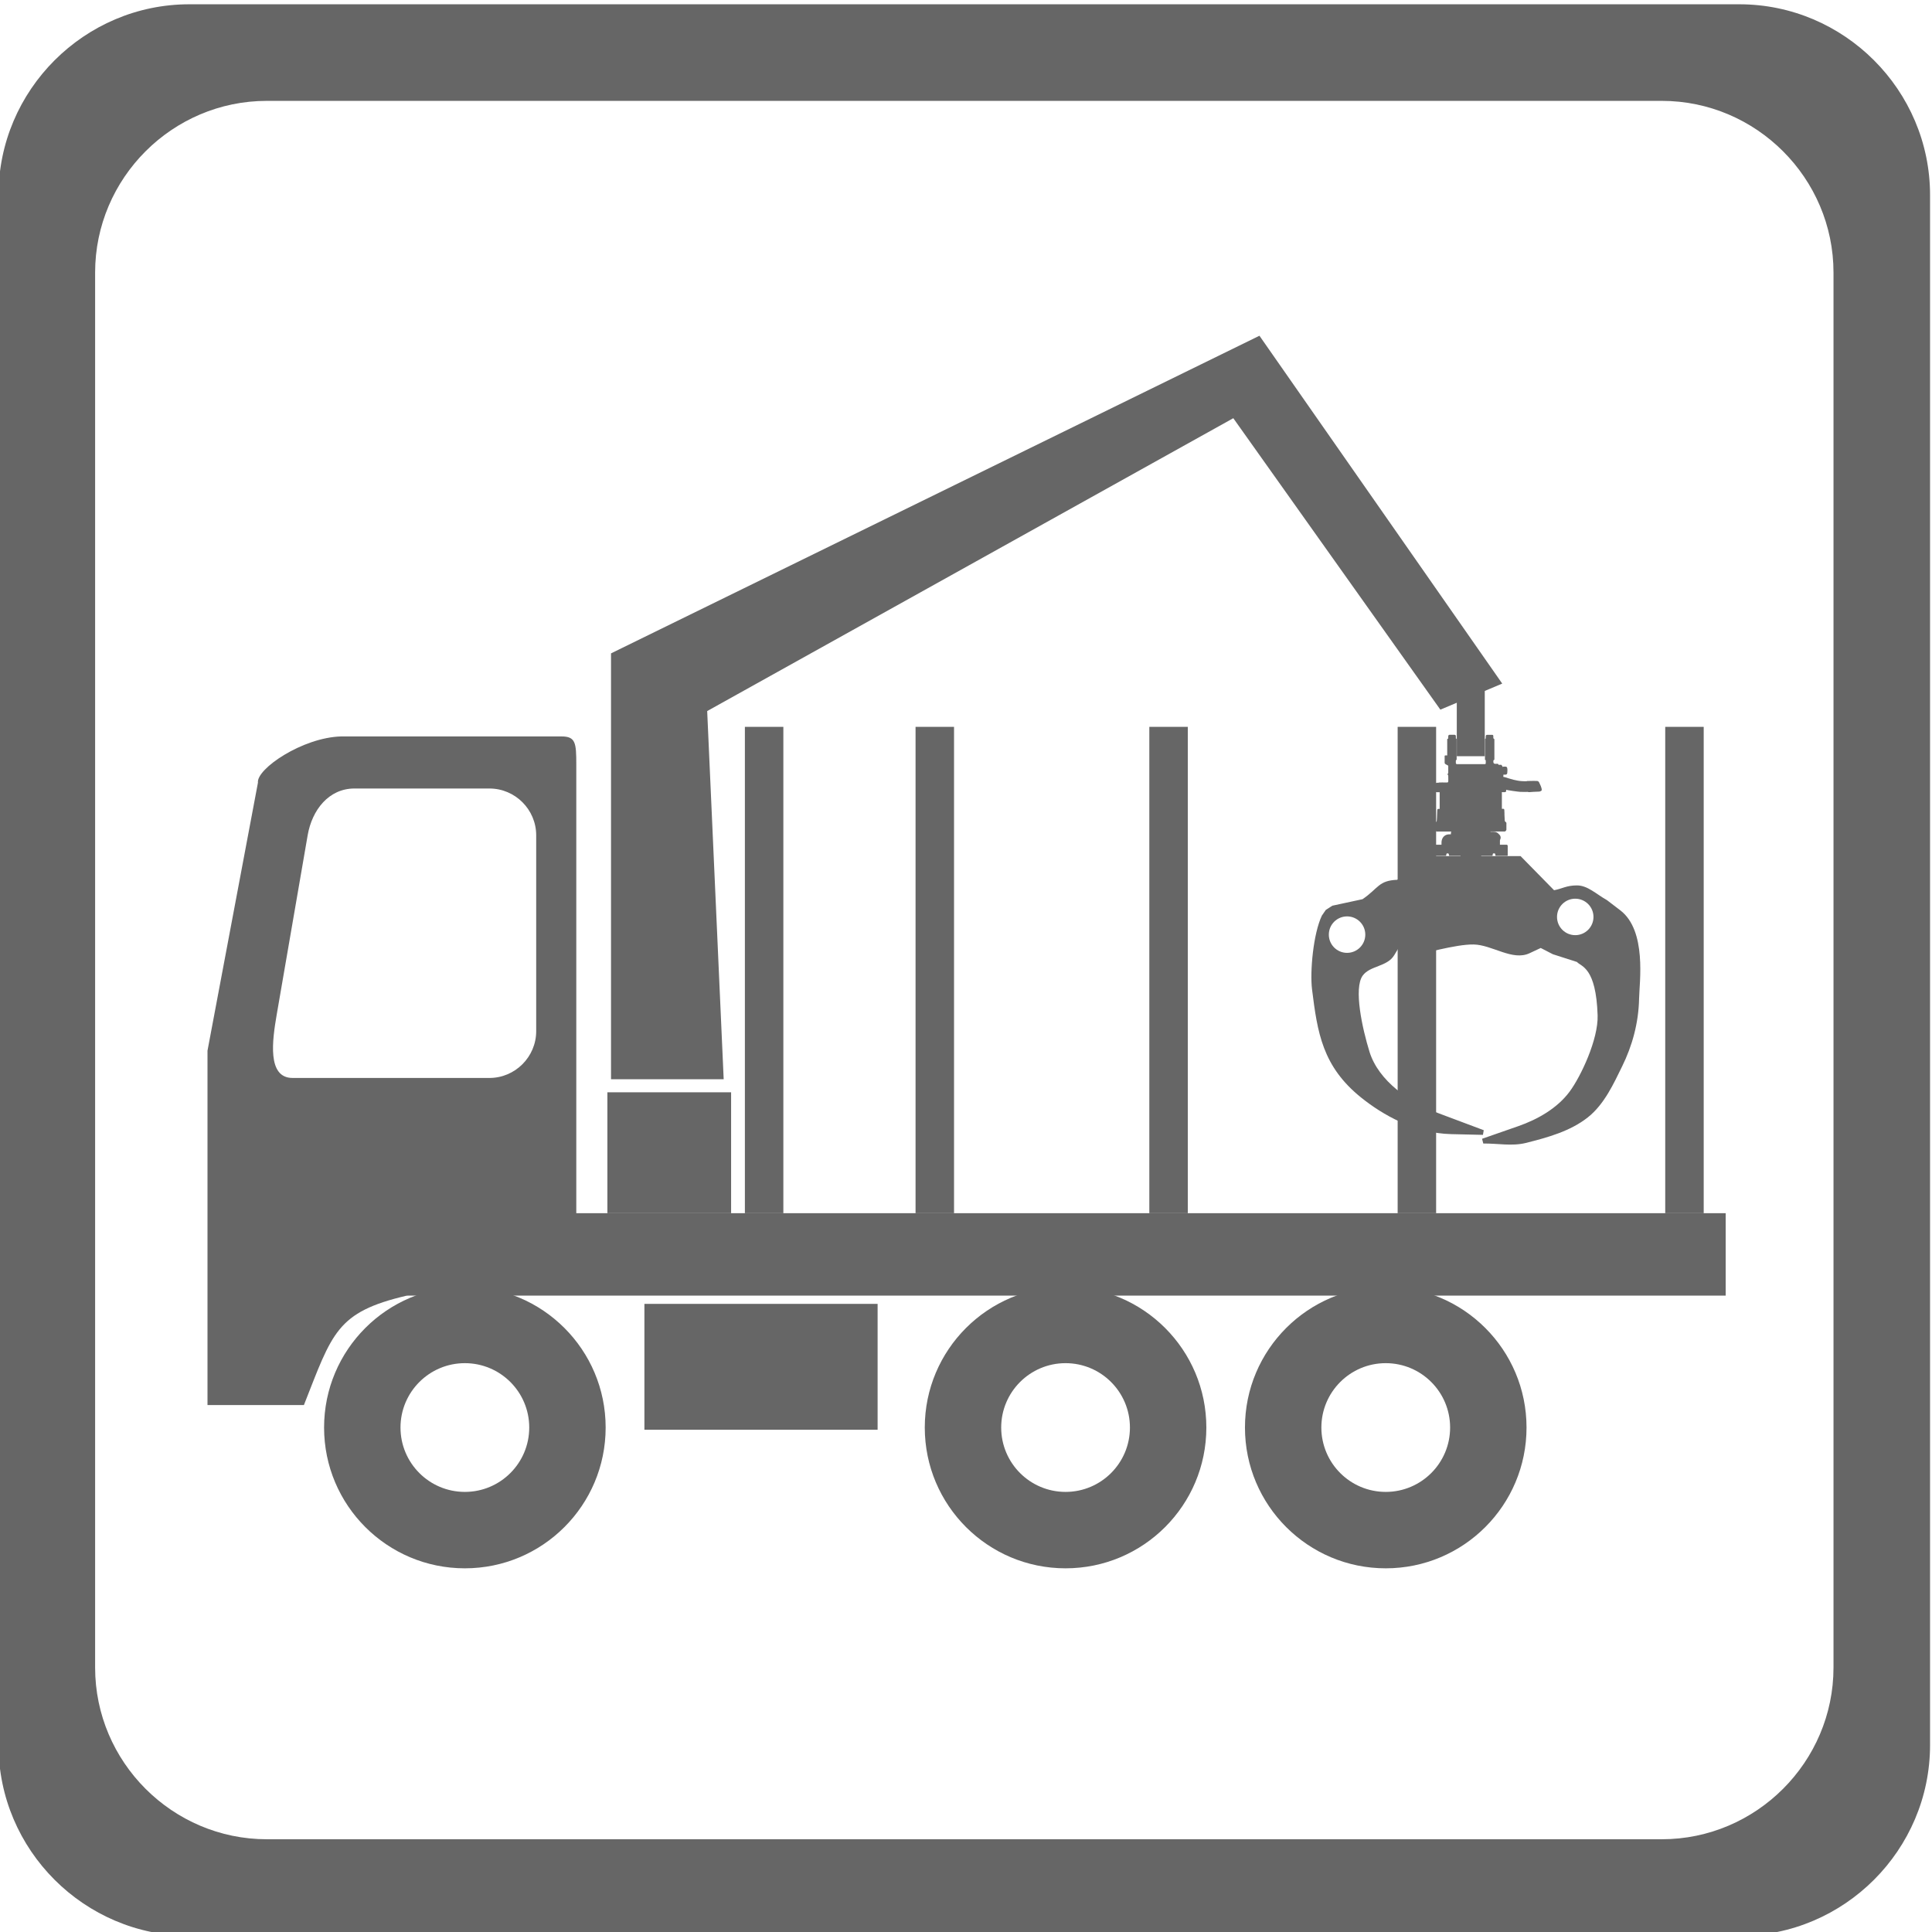
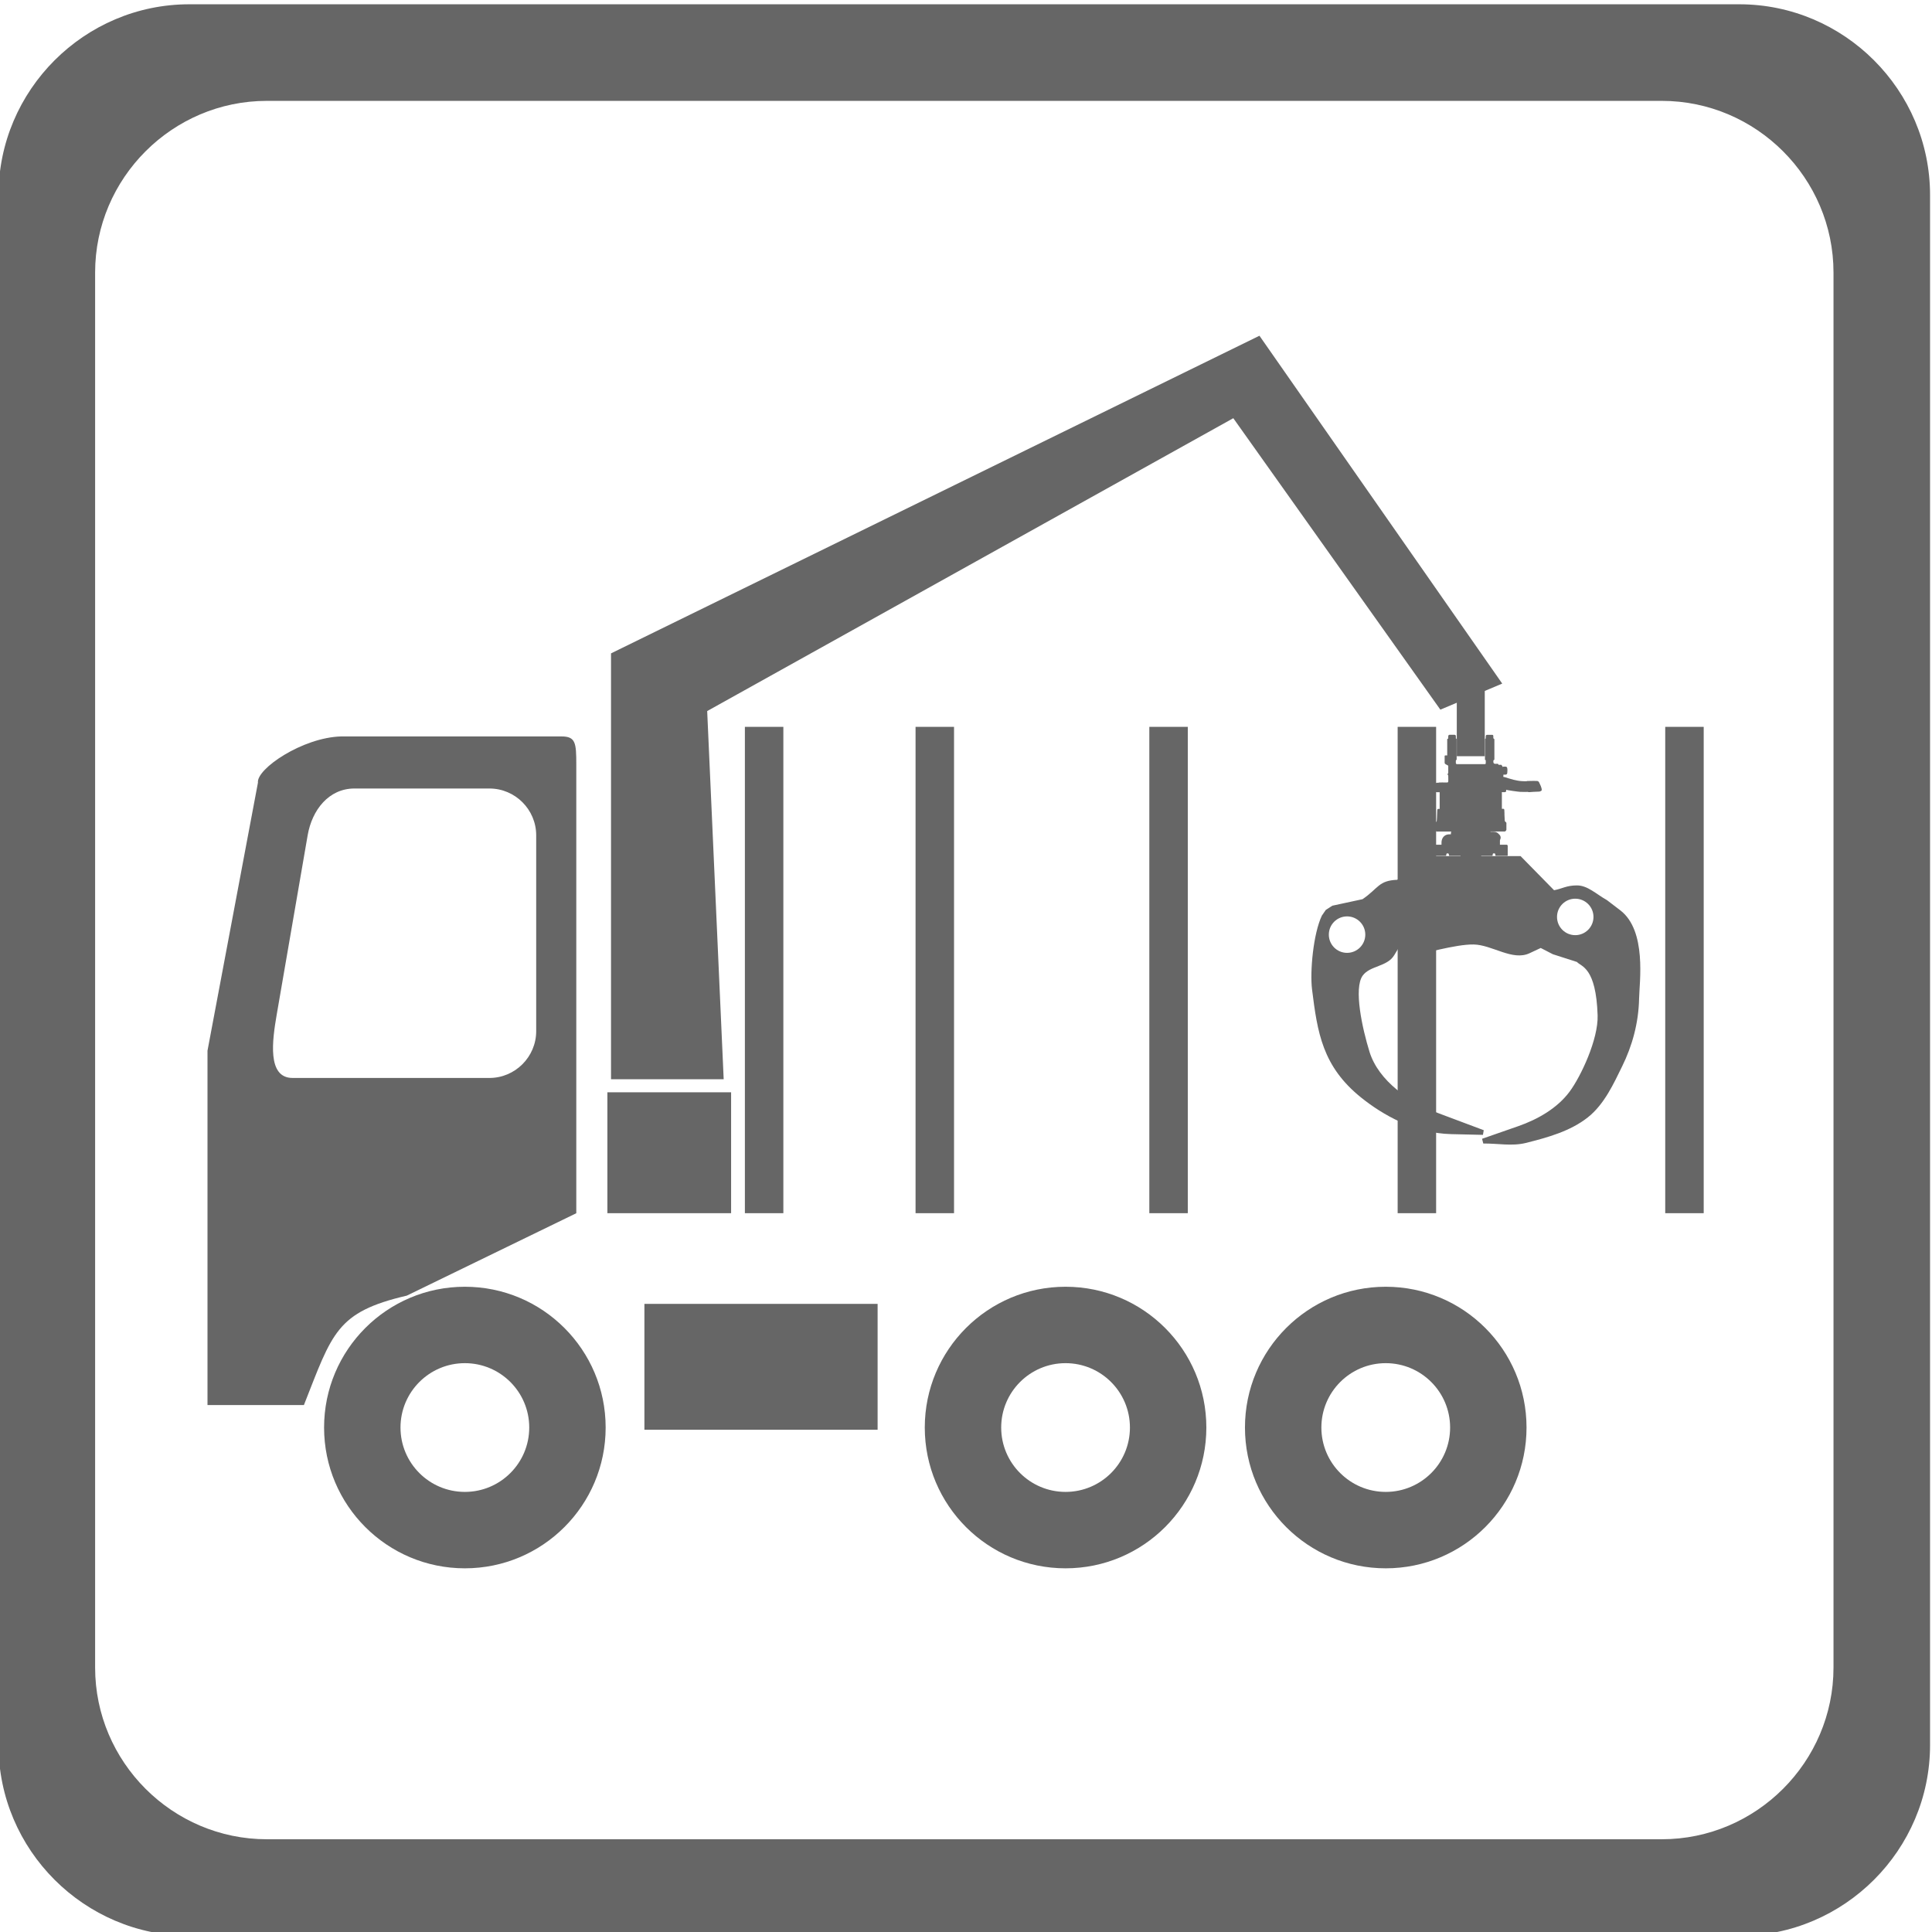
<svg xmlns="http://www.w3.org/2000/svg" xmlns:ns1="http://sodipodi.sourceforge.net/DTD/sodipodi-0.dtd" xmlns:ns2="http://www.inkscape.org/namespaces/inkscape" version="1.1" id="svg1" width="72.897" height="72.897" viewBox="0 0 72.897 72.897" ns1:docname="icony.pdf">
  <defs id="defs1" />
  <ns1:namedview id="namedview1" pagecolor="#ffffff" bordercolor="#000000" borderopacity="0.25" ns2:showpageshadow="2" ns2:pageopacity="0.0" ns2:pagecheckerboard="0" ns2:deskcolor="#d1d1d1" />
  <g id="layer-Pr12" ns2:groupmode="layer" ns2:label="Vrstva 1" transform="translate(-220.943,-478.862)">
    <path id="path1" d="m 206.742,461.961 c -0.008,-0.006 -0.012,-0.01 -0.026,-0.011 -9e-4,-0.011 -0.003,-0.013 -0.003,-0.026 v -0.443 c -0.016,0 -0.073,0.009 -0.073,-0.015 v -0.191 c 0,-0.036 0.041,-0.05 0.074,-0.068 0.009,-0.005 0.028,-0.012 0.028,-0.023 v -0.198 c 0,-0.009 -0.018,-0.021 -0.018,-0.04 0,-0.02 0.018,-0.024 0.018,-0.037 0,-0.211 0.021,-0.194 -0.081,-0.194 -0.03,0 -0.152,0.004 -0.179,-6e-4 -0.015,-0.003 -0.004,-0.003 -0.019,-0.006 -0.015,-0.003 -0.036,0.001 -0.051,-9e-4 -0.012,-10e-4 -0.03,-0.013 -0.03,-0.025 v -0.22 c 0,-0.033 0.079,-0.022 0.117,-0.022 v -0.473 c -0.059,0 -0.07,0.016 -0.07,-0.092 5e-4,-0.047 -0.007,-0.12 -0.007,-0.172 0,-0.025 -0.004,-0.035 -0.004,-0.059 -3e-4,-0.056 -0.048,-0.053 -0.048,-0.077 v -0.187 c 0,-0.018 0.013,-0.029 0.023,-0.039 0.019,-0.02 0.014,-0.016 0.051,-0.015 h 0.385 c -0.014,-0.021 -0.011,-0.051 -0.011,-0.077 -0.043,0 -0.092,-0.002 -0.125,-0.014 -0.091,-0.033 -0.142,-0.117 -0.142,-0.224 v -0.058 h -0.191 c -0.014,0 -0.002,9e-4 -0.009,-0.006 -0.009,-0.01 0.009,0.011 -0.006,-0.009 -0.005,-0.007 -0.011,-0.008 -0.011,-0.022 v -0.267 c 0,-0.008 0.003,-0.011 0.011,-0.011 h 0.326 c 0.027,0 0,0.07 0.044,0.07 0.027,0 0.039,10e-4 0.045,-0.032 0.002,-0.013 8e-4,-0.038 0.017,-0.038 h 0.312 v -0.036 c 0.034,-0.008 0.012,-0.018 0.055,-0.018 0.003,-0.011 0.002,-0.006 0.007,-0.014 -0.005,-0.017 -0.011,-0.009 -0.011,-0.022 0,-0.021 -0.011,-0.103 0.022,-0.103 h 0.179 c 0.008,0 0.018,0.01 0.021,0.016 0.007,0.018 0.002,0.056 0.002,0.076 -2e-4,0.029 0,0.013 -0.011,0.029 0.009,0.017 0.016,0.025 0.038,0.02 0.034,-0.009 0.006,-0.027 0.006,-0.038 0,-0.074 -0.008,-0.097 0.031,-0.103 h 0.17 c 0.037,0 0.025,0.081 0.025,0.103 0,0.015 -0.04,0.036 0.026,0.036 0.003,0.007 0.003,0.005 0.004,0.015 0.028,5e-4 0.022,0.019 0.022,0.04 h 0.311 c 0.025,0 -0.002,0.07 0.044,0.07 h 0.014 c 0.048,0 0.018,-0.07 0.044,-0.07 h 0.326 c 0.008,0 0.011,0.003 0.011,0.011 v 0.275 c 0,0.013 -0.015,0.016 -0.018,0.029 h -0.202 v 0.117 c 0,0.031 0.033,0.053 0.016,0.115 -0.011,0.041 -0.035,0.055 -0.061,0.082 -0.058,0.058 -0.117,0.053 -0.197,0.052 -0.019,0 -0.021,-0.003 -0.029,0.008 h 0.377 c 0.027,-3e-4 0.036,-0.003 0.052,0.01 0.009,0.008 0.025,0.026 0.025,0.041 v 0.187 c 0,0.033 -0.04,0.022 -0.047,0.074 l -0.008,0.171 c -5e-4,0.021 0.002,0.041 -0.001,0.061 -0.005,0.032 0.007,0.097 -0.024,0.097 h -0.048 v 0.473 c 0.052,0 0.107,-0.011 0.119,0.02 0.005,0.013 0.002,0.032 0.002,0.046 0.022,-0.01 0.35,-0.057 0.406,-0.059 0.014,-6e-4 0.03,0.001 0.044,0 0.057,-0.005 0.104,0 0.165,0 0.007,0 -0.001,-0.005 0.018,-0.007 0.03,-0.003 0.051,0.004 0.085,0.004 0.023,0 0.03,0.004 0.055,0.004 0.041,-3e-4 0.114,0.006 0.165,0.007 0.018,3e-4 0.025,0.007 0.038,0.013 0.019,0.009 0.031,0.012 0.031,0.038 0,0.058 -0.045,0.152 -0.071,0.204 -0.011,0.023 -0.017,0.028 -0.036,0.04 -0.022,0.014 -0.233,0.005 -0.285,0.005 -0.007,3e-4 -0.015,6e-4 -0.021,-8e-4 -0.03,-0.006 0.002,-0.007 -0.063,-0.007 -0.034,0 -0.056,0.002 -0.088,0.004 -0.074,0.003 -0.168,0.023 -0.235,0.039 -0.049,0.012 -0.097,0.026 -0.143,0.041 -0.03,0.01 -0.12,0.04 -0.146,0.041 l 0.004,0.062 c 0.096,0 0.113,-0.008 0.113,0.121 0,0.122 -0.032,0.106 -0.113,0.106 -0.02,0 -0.012,-0.006 -0.025,-0.011 -0.001,0.013 -0.005,0.028 -0.012,0.035 -0.008,0.009 -0.015,0.015 -0.021,0.027 -0.023,0 -0.06,0.004 -0.077,-0.004 -0.007,0.08 -0.15,-0.024 -0.15,0.092 v 0.025 c 0,0.031 0.029,0.019 0.029,0.04 v 0.568 c 0,0.012 -0.005,0.008 -0.012,0.014 -0.019,0.013 0.014,-0.011 -0.005,0.003 -0.034,0.025 0.014,0.112 -0.045,0.112 h -0.146 c -0.028,0 -0.037,-0.025 -0.037,-0.055 0,-0.009 0.001,-0.036 -5e-4,-0.043 -0.005,-0.019 -0.021,-0.011 -0.021,-0.027 v -0.575 c 0,-0.01 0.013,-0.016 0.022,-0.018 0,-0.023 0,-0.046 3e-4,-0.069 3e-4,-0.024 0,-0.044 -0.029,-0.044 h -0.78 c -0.051,0 -0.037,0.049 -0.037,0.103 0,0.018 0.022,0.011 0.022,0.029 v 0.575 c 0,0.011 -0.014,0.017 -0.022,0.022 0,0.02 0.002,0.051 0,0.07 -0.002,0.019 -0.017,0.033 -0.037,0.033 h -0.145 c -0.036,-0.006 -0.035,-0.028 -0.035,-0.102" style="fill:#666666;fill-opacity:1;fill-rule:evenodd;stroke:none" transform="matrix(1.333,0,0,-1.333,0,1122.52)" />
    <path id="path2" d="m 208.789,458.632 h -2.8 l -0.687,-0.671 c -0.537,-0.02 -0.529,-0.236 -0.986,-0.549 l -0.854,-0.184 -0.186,-0.12 -0.111,-0.161 c -0.244,-0.513 -0.341,-1.587 -0.278,-2.091 0.152,-1.214 0.29,-2.18 1.398,-3.066 0.595,-0.476 1.503,-1.004 2.54,-1.028 l 0.899,-0.021 0.023,0.132 -1.274,0.478 c -0.818,0.307 -1.701,0.908 -1.96,1.742 -0.204,0.659 -0.453,1.795 -0.193,2.155 0.207,0.287 0.692,0.246 0.893,0.579 l 0.143,0.237 c 0.134,-0.073 0.251,-0.215 0.447,-0.217 0.196,-10e-4 1.129,0.291 1.655,0.283 0.526,-0.008 1.1,-0.474 1.584,-0.248 l 0.318,0.149 0.343,-0.177 0.682,-0.219 c 0.122,-0.136 0.541,-0.145 0.585,-1.51 0.022,-0.681 -0.478,-1.738 -0.795,-2.163 -0.348,-0.468 -0.901,-0.783 -1.452,-0.975 l -1.024,-0.357 0.035,-0.134 c 0.401,0.005 0.814,-0.081 1.203,0.016 0.615,0.154 1.261,0.332 1.758,0.726 0.469,0.371 0.736,0.968 0.969,1.442 0.284,0.577 0.466,1.224 0.48,1.92 0.009,0.463 0.222,1.92 -0.531,2.496 l -0.378,0.289 c -0.312,0.176 -0.547,0.416 -0.848,0.417 -0.302,10e-4 -0.425,-0.097 -0.65,-0.136 z m 1.548,-1.206 c 0.285,0 0.516,-0.231 0.516,-0.516 0,-0.285 -0.231,-0.516 -0.516,-0.516 -0.285,0 -0.516,0.231 -0.516,0.516 0,0.285 0.231,0.516 0.516,0.516 z m -6.459,-0.501 c 0.285,0 0.516,-0.231 0.516,-0.516 0,-0.285 -0.231,-0.516 -0.516,-0.516 -0.285,0 -0.516,0.231 -0.516,0.516 0,0.285 0.231,0.516 0.516,0.516" style="fill:#666666;fill-opacity:1;fill-rule:evenodd;stroke:none" transform="matrix(1.333,0,0,-1.333,0,1122.52)" />
    <path id="path3" d="m 206.984,461.459 h 0.792 v 2.057 h -0.792 z" style="fill:#666666;fill-opacity:1;fill-rule:evenodd;stroke:none" transform="matrix(1.333,0,0,-1.333,0,1122.52)" />
-     <path id="path4" d="m 177.263,448.524 h 37.332 v -2.333 h -37.332 z" style="fill:#666666;fill-opacity:1;fill-rule:evenodd;stroke:none" transform="matrix(1.333,0,0,-1.333,0,1122.52)" />
-     <path id="path5" d="m 195.91,446.442 c 2.201,0 3.985,-1.784 3.985,-3.985 0,-2.201 -1.784,-3.985 -3.985,-3.985 -2.201,0 -3.985,1.784 -3.985,3.985 0,2.201 1.784,3.985 3.985,3.985 z m 0,-2.163 c 1.006,0 1.822,-0.816 1.822,-1.822 0,-1.006 -0.816,-1.822 -1.822,-1.822 -1.006,0 -1.822,0.816 -1.822,1.822 0,1.006 0.816,1.822 1.822,1.822" style="fill:#666666;fill-opacity:1;fill-rule:evenodd;stroke:none" transform="matrix(1.333,0,0,-1.333,0,1122.52)" />
+     <path id="path5" d="m 195.91,446.442 c 2.201,0 3.985,-1.784 3.985,-3.985 0,-2.201 -1.784,-3.985 -3.985,-3.985 -2.201,0 -3.985,1.784 -3.985,3.985 0,2.201 1.784,3.985 3.985,3.985 m 0,-2.163 c 1.006,0 1.822,-0.816 1.822,-1.822 0,-1.006 -0.816,-1.822 -1.822,-1.822 -1.006,0 -1.822,0.816 -1.822,1.822 0,1.006 0.816,1.822 1.822,1.822" style="fill:#666666;fill-opacity:1;fill-rule:evenodd;stroke:none" transform="matrix(1.333,0,0,-1.333,0,1122.52)" />
    <path id="path6" d="m 204.973,446.442 c 2.201,0 3.985,-1.784 3.985,-3.985 0,-2.201 -1.784,-3.985 -3.985,-3.985 -2.201,0 -3.985,1.784 -3.985,3.985 0,2.201 1.784,3.985 3.985,3.985 z m 0,-2.163 c 1.006,0 1.822,-0.816 1.822,-1.822 0,-1.006 -0.816,-1.822 -1.822,-1.822 -1.006,0 -1.822,0.816 -1.822,1.822 0,1.006 0.816,1.822 1.822,1.822" style="fill:#666666;fill-opacity:1;fill-rule:evenodd;stroke:none" transform="matrix(1.333,0,0,-1.333,0,1122.52)" />
    <path id="path7" d="m 186.833,448.524 h 1.089 v 13.766 h -1.089 z" style="fill:#666666;fill-opacity:1;fill-rule:evenodd;stroke:none" transform="matrix(1.333,0,0,-1.333,0,1122.52)" />
    <path id="path8" d="m 186.443,448.524 h -3.502 v 3.422 h 3.502 z" style="fill:#666666;fill-opacity:1;fill-rule:evenodd;stroke:none" transform="matrix(1.333,0,0,-1.333,0,1122.52)" />
    <path id="path9" d="m 185.766,462.737 0.467,-10.422 h -3.189 v 12.055 l 18.354,8.991 6.872,-9.846 -1.751,-0.738 -5.861,8.25 z" style="fill:#666666;fill-opacity:1;fill-rule:evenodd;stroke:none" transform="matrix(1.333,0,0,-1.333,0,1122.52)" />
    <path id="path10" d="m 191.664,448.524 h 1.089 v 13.766 h -1.089 z" style="fill:#666666;fill-opacity:1;fill-rule:evenodd;stroke:none" transform="matrix(1.333,0,0,-1.333,0,1122.52)" />
    <path id="path11" d="m 198.281,448.524 h 1.089 v 13.766 h -1.089 z" style="fill:#666666;fill-opacity:1;fill-rule:evenodd;stroke:none" transform="matrix(1.333,0,0,-1.333,0,1122.52)" />
    <path id="path12" d="m 205.31,448.524 h 1.089 v 13.766 H 205.31 Z" style="fill:#666666;fill-opacity:1;fill-rule:evenodd;stroke:none" transform="matrix(1.333,0,0,-1.333,0,1122.52)" />
    <path id="path13" d="m 212.884,448.524 h 1.089 v 13.766 h -1.089 z" style="fill:#666666;fill-opacity:1;fill-rule:evenodd;stroke:none" transform="matrix(1.333,0,0,-1.333,0,1122.52)" />
    <path id="path14" d="m 178.907,446.442 c 2.201,0 3.985,-1.784 3.985,-3.985 0,-2.201 -1.784,-3.985 -3.985,-3.985 -2.201,0 -3.985,1.784 -3.985,3.985 0,2.201 1.784,3.985 3.985,3.985 z m 0,-2.163 c 1.006,0 1.822,-0.816 1.822,-1.822 0,-1.006 -0.816,-1.822 -1.822,-1.822 -1.006,0 -1.822,0.816 -1.822,1.822 0,1.006 0.816,1.822 1.822,1.822" style="fill:#666666;fill-opacity:1;fill-rule:evenodd;stroke:none" transform="matrix(1.333,0,0,-1.333,0,1122.52)" />
    <path id="path15" d="m 183.989,445.957 h 6.601 v -3.563 h -6.601 z" style="fill:#666666;fill-opacity:1;fill-rule:evenodd;stroke:none" transform="matrix(1.333,0,0,-1.333,0,1122.52)" />
    <path id="path16" d="m 177.262,446.19 4.799,2.333 v 12.694 c 0,0.618 -0.017,0.802 -0.42,0.802 h -6.239 c -1.094,-0.031 -2.4,-0.92 -2.352,-1.308 l -1.428,-7.587 v -10.03 h 2.729 c 0.808,2.047 0.916,2.63 2.911,3.096 z m -1.48,14.355 h 3.82 c 0.729,0 1.324,-0.596 1.324,-1.325 v -5.543 c 0,-0.729 -0.596,-1.325 -1.324,-1.325 h -5.572 c -0.728,0 -0.572,1.074 -0.449,1.792 l 0.876,5.076 c 0.124,0.718 0.596,1.325 1.325,1.325" style="fill:#666666;fill-opacity:1;fill-rule:evenodd;stroke:none" transform="matrix(1.333,0,0,-1.333,0,1122.52)" />
    <path id="path17" d="m 171.107,482.743 h 43.873 c 2.97,0 5.4,-2.43 5.4,-5.4 V 433.47 c 0,-2.97 -2.43,-5.4 -5.4,-5.4 h -43.873 c -2.97,0 -5.4,2.43 -5.4,5.4 v 43.873 c 0,2.97 2.43,5.4 5.4,5.4 z m 2.194,-2.734 h 39.486 c 2.673,0 4.86,-2.187 4.86,-4.86 v -39.486 c 0,-2.673 -2.187,-4.86 -4.86,-4.86 h -39.486 c -2.673,0 -4.86,2.187 -4.86,4.86 v 39.486 c 0,2.673 2.187,4.86 4.86,4.86" style="fill:#666666;fill-opacity:1;fill-rule:evenodd;stroke:none" transform="matrix(1.333,0,0,-1.333,0,1122.52)" />
  </g>
</svg>